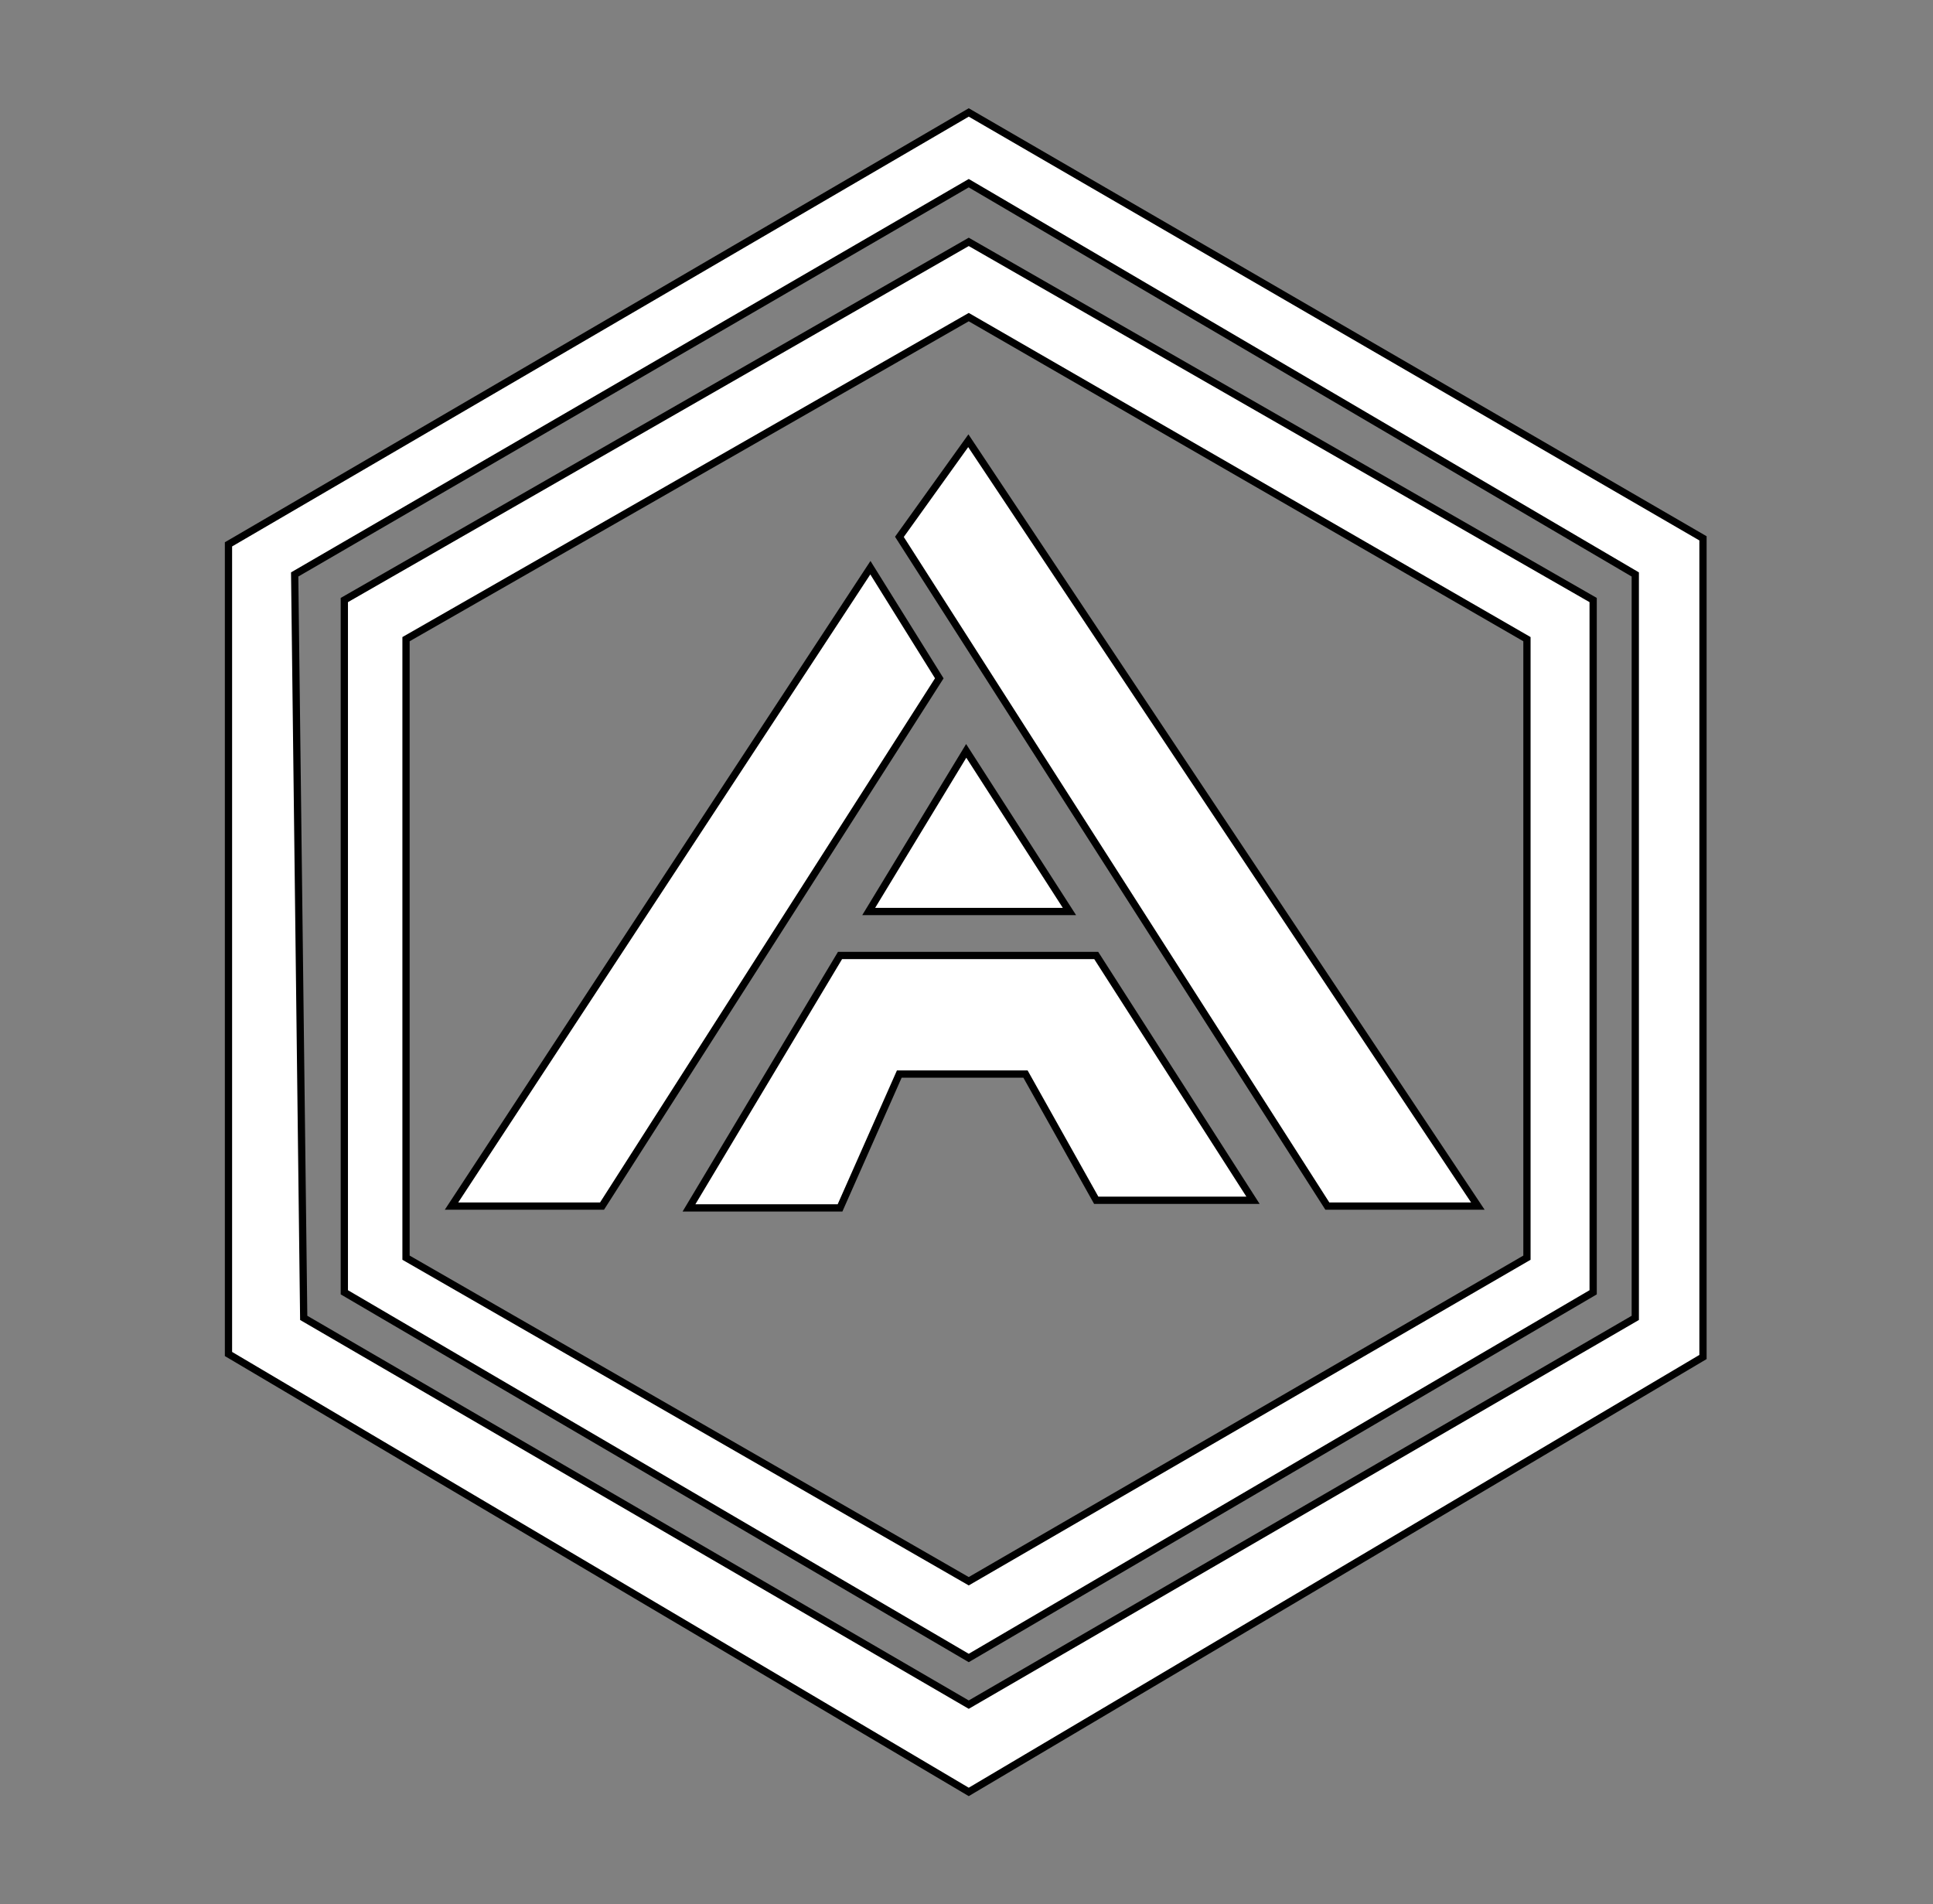
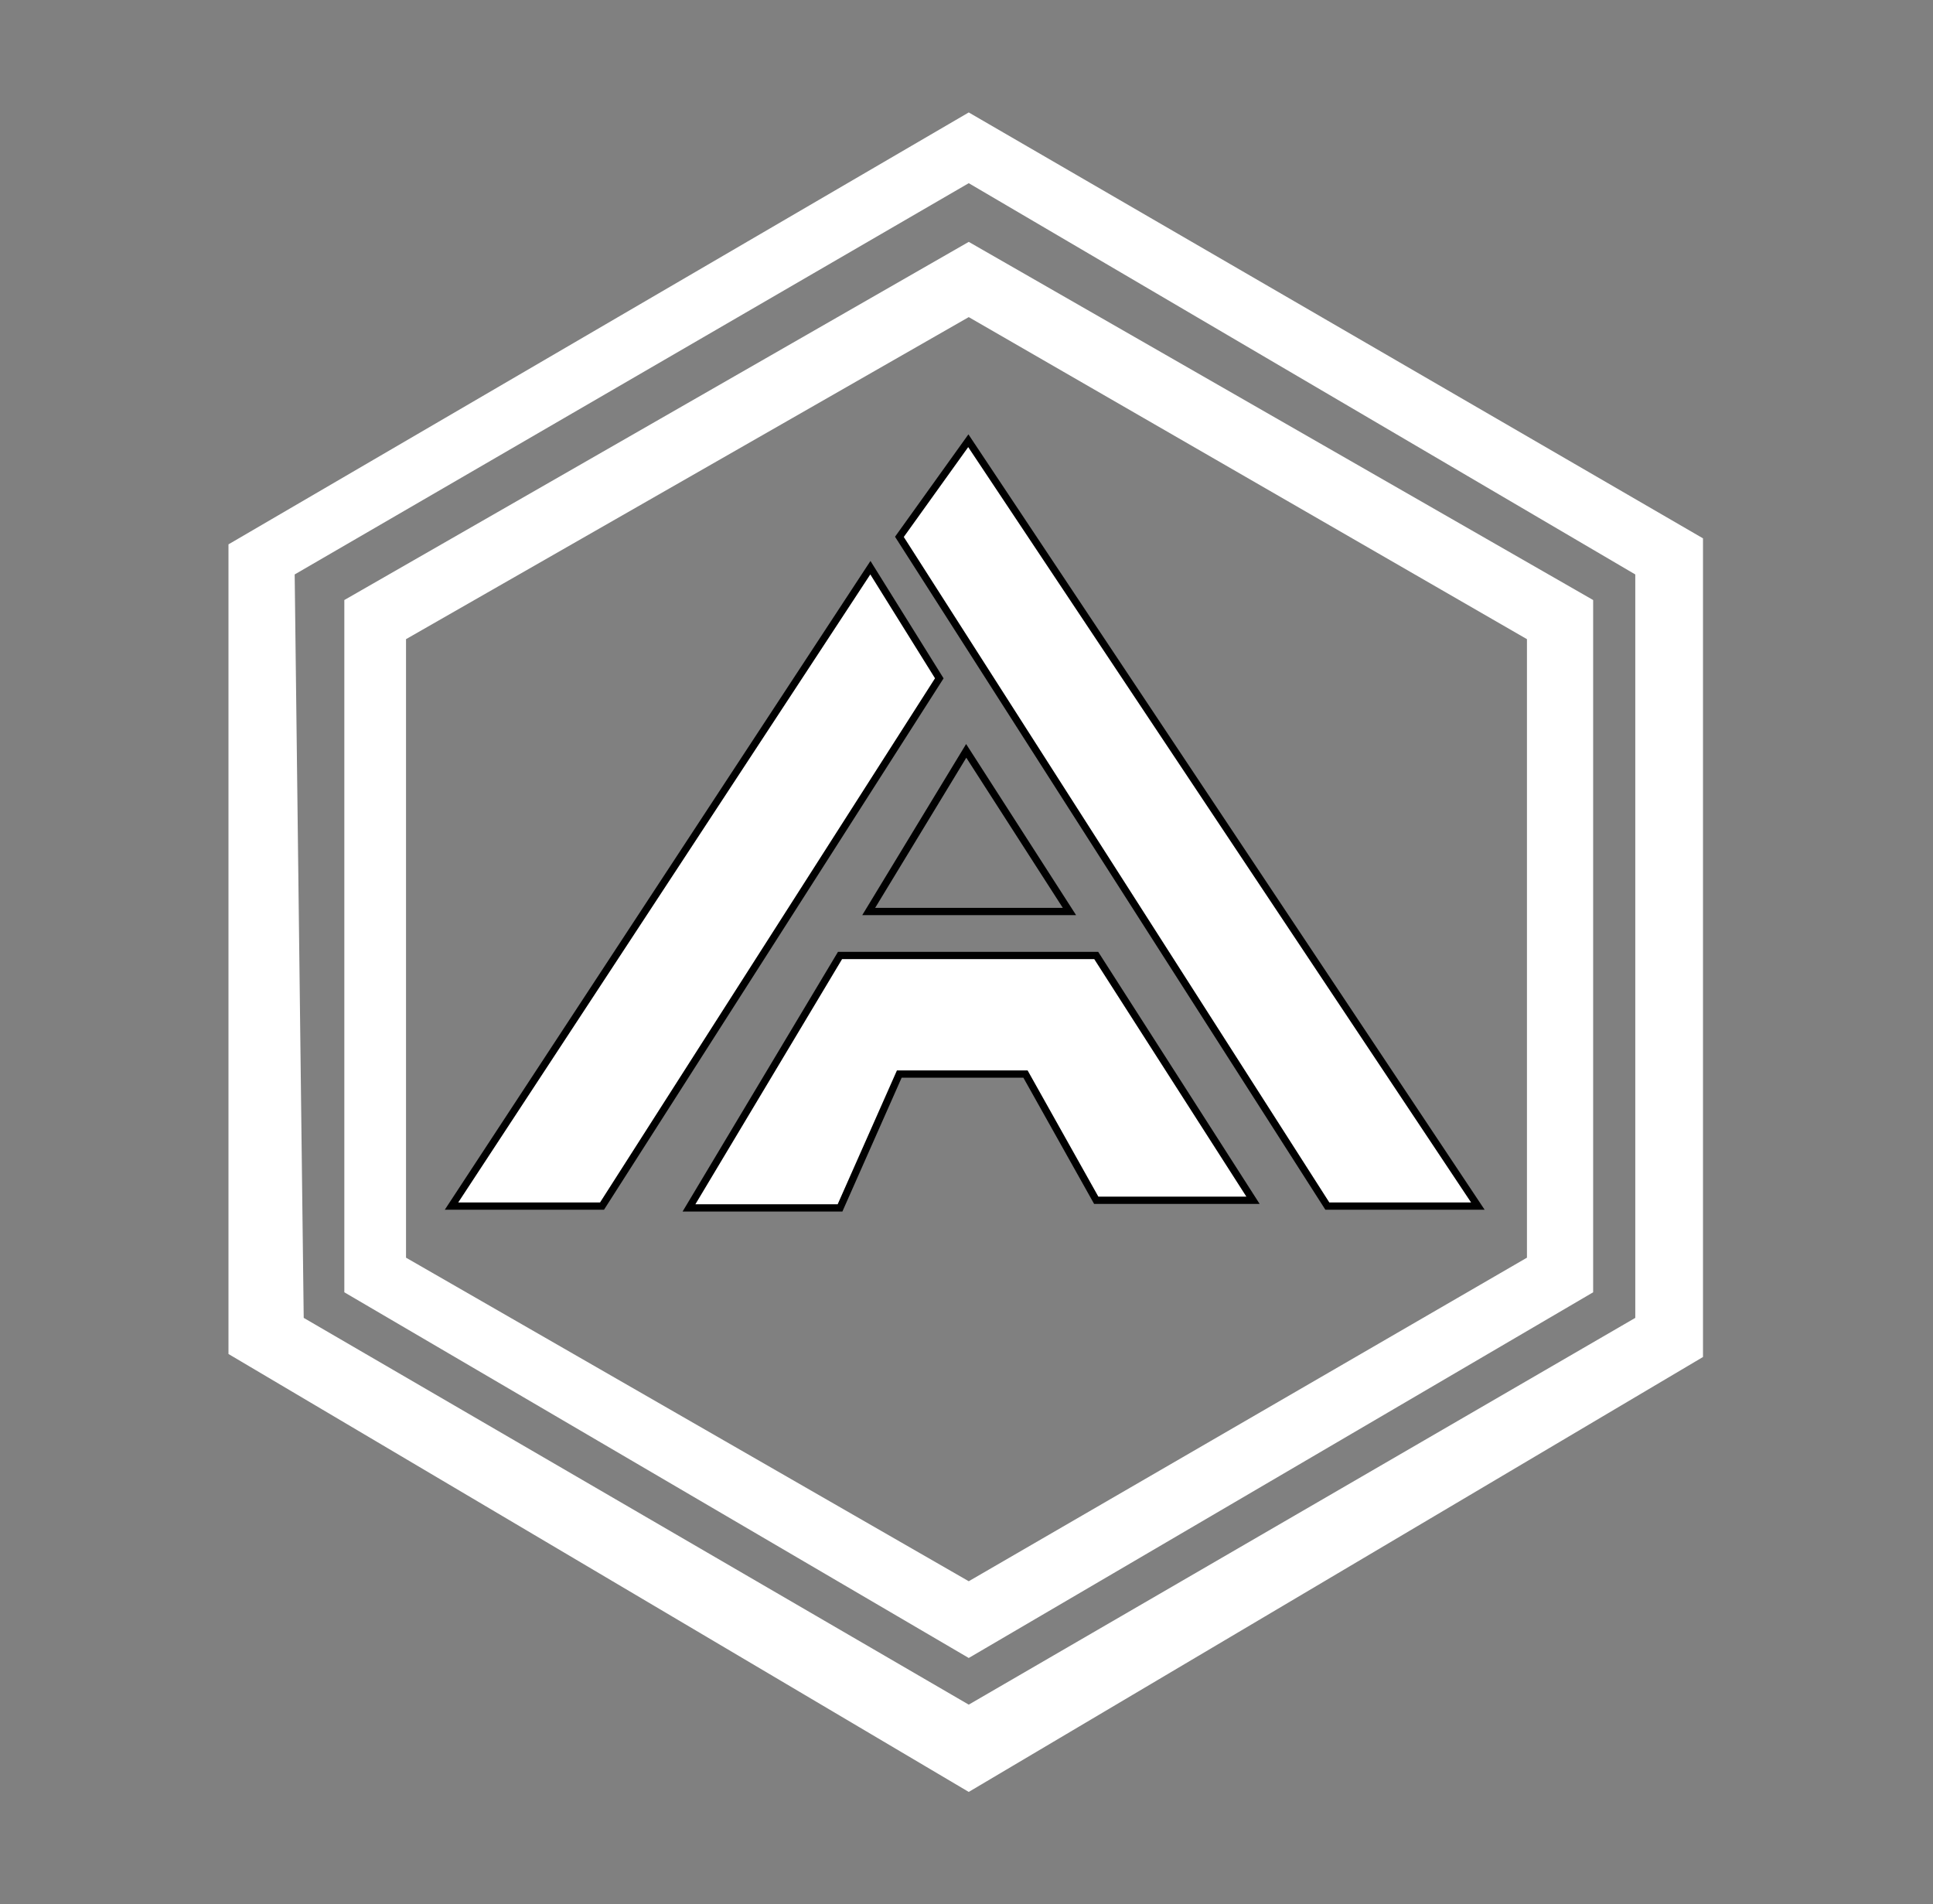
<svg xmlns="http://www.w3.org/2000/svg" width="533" height="525" viewBox="0 0 533 525" fill="none">
  <rect x="0" y="0" width="533" height="525" fill="#808080" stroke="none" />
  <path d="M231.626 263.41L189.977 333H231.626L247.969 296.096H282.764L302.27 330.891H345.5L302.27 263.41H231.626Z" fill="white" />
-   <path d="M294.889 251.285H239.533L266.42 207L294.889 251.285Z" fill="white" />
  <path d="M407.5 332.5L267 121.5L248 148L366 332.5H407.5Z" fill="white" />
  <path d="M124.5 332.5L240 156.5L259 187L166 332.5H124.5Z" fill="white" />
  <path fill-rule="evenodd" clip-rule="evenodd" d="M63 373.272L267.118 494L469.577 374.101V148.41L267.118 31L63 150.069V373.272ZM267.118 435.918L111.955 346.72V176.206L267.118 87.423L421.037 176.206V346.72L267.118 435.918ZM83.744 363.315L267.118 469.937L450.908 363.315V158.366L267.118 50.499L81.254 158.366L83.744 363.315ZM267.118 457.076L94.945 356.262V165.419L267.118 66.679L439.291 165.419V356.262L267.118 457.076Z" fill="white" />
  <path d="M231.626 263.41L189.977 333H231.626L247.969 296.096H282.764L302.27 330.891H345.5L302.27 263.41H231.626Z" stroke="black" stroke-width="2" />
  <path d="M294.889 251.285H239.533L266.42 207L294.889 251.285Z" stroke="black" stroke-width="2" />
  <path d="M407.5 332.5L267 121.5L248 148L366 332.5H407.5Z" stroke="black" stroke-width="2" />
  <path d="M124.5 332.5L240 156.5L259 187L166 332.5H124.5Z" stroke="black" stroke-width="2" />
-   <path fill-rule="evenodd" clip-rule="evenodd" d="M63 373.272L267.118 494L469.577 374.101V148.41L267.118 31L63 150.069V373.272ZM267.118 435.918L111.955 346.72V176.206L267.118 87.423L421.037 176.206V346.72L267.118 435.918ZM83.744 363.315L267.118 469.937L450.908 363.315V158.366L267.118 50.499L81.254 158.366L83.744 363.315ZM267.118 457.076L94.945 356.262V165.419L267.118 66.679L439.291 165.419V356.262L267.118 457.076Z" stroke="black" stroke-width="2" />
</svg>